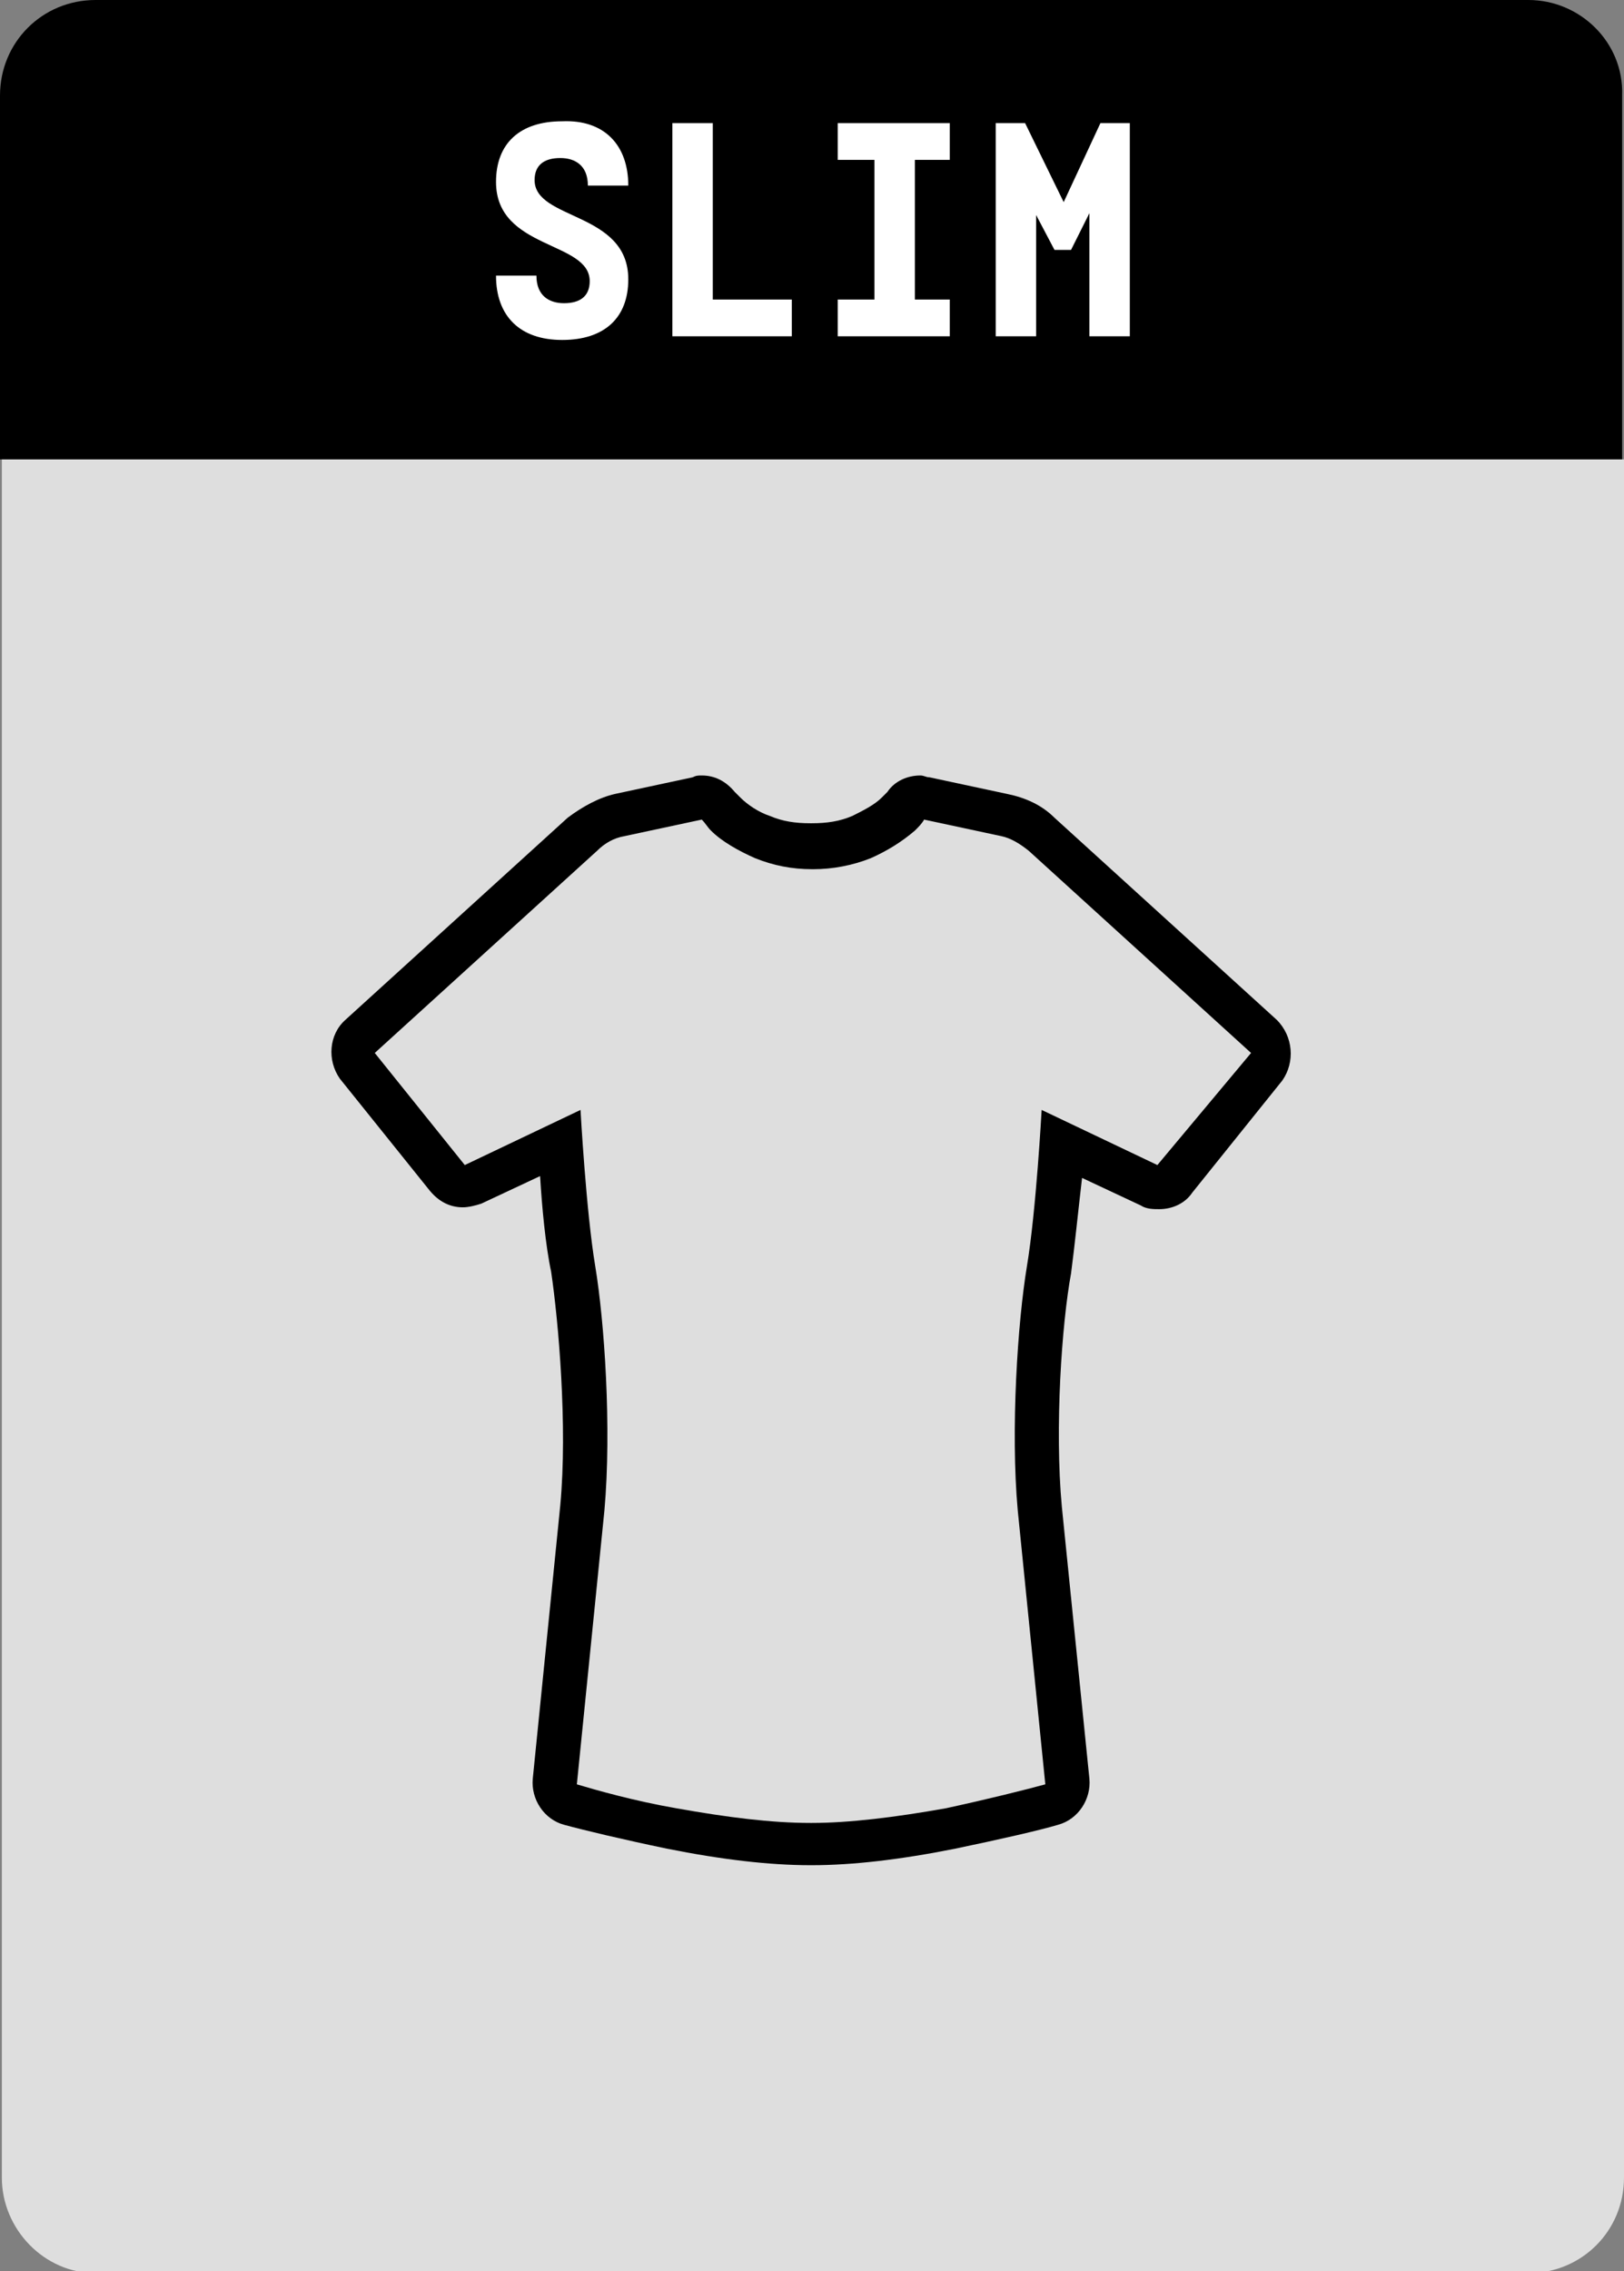
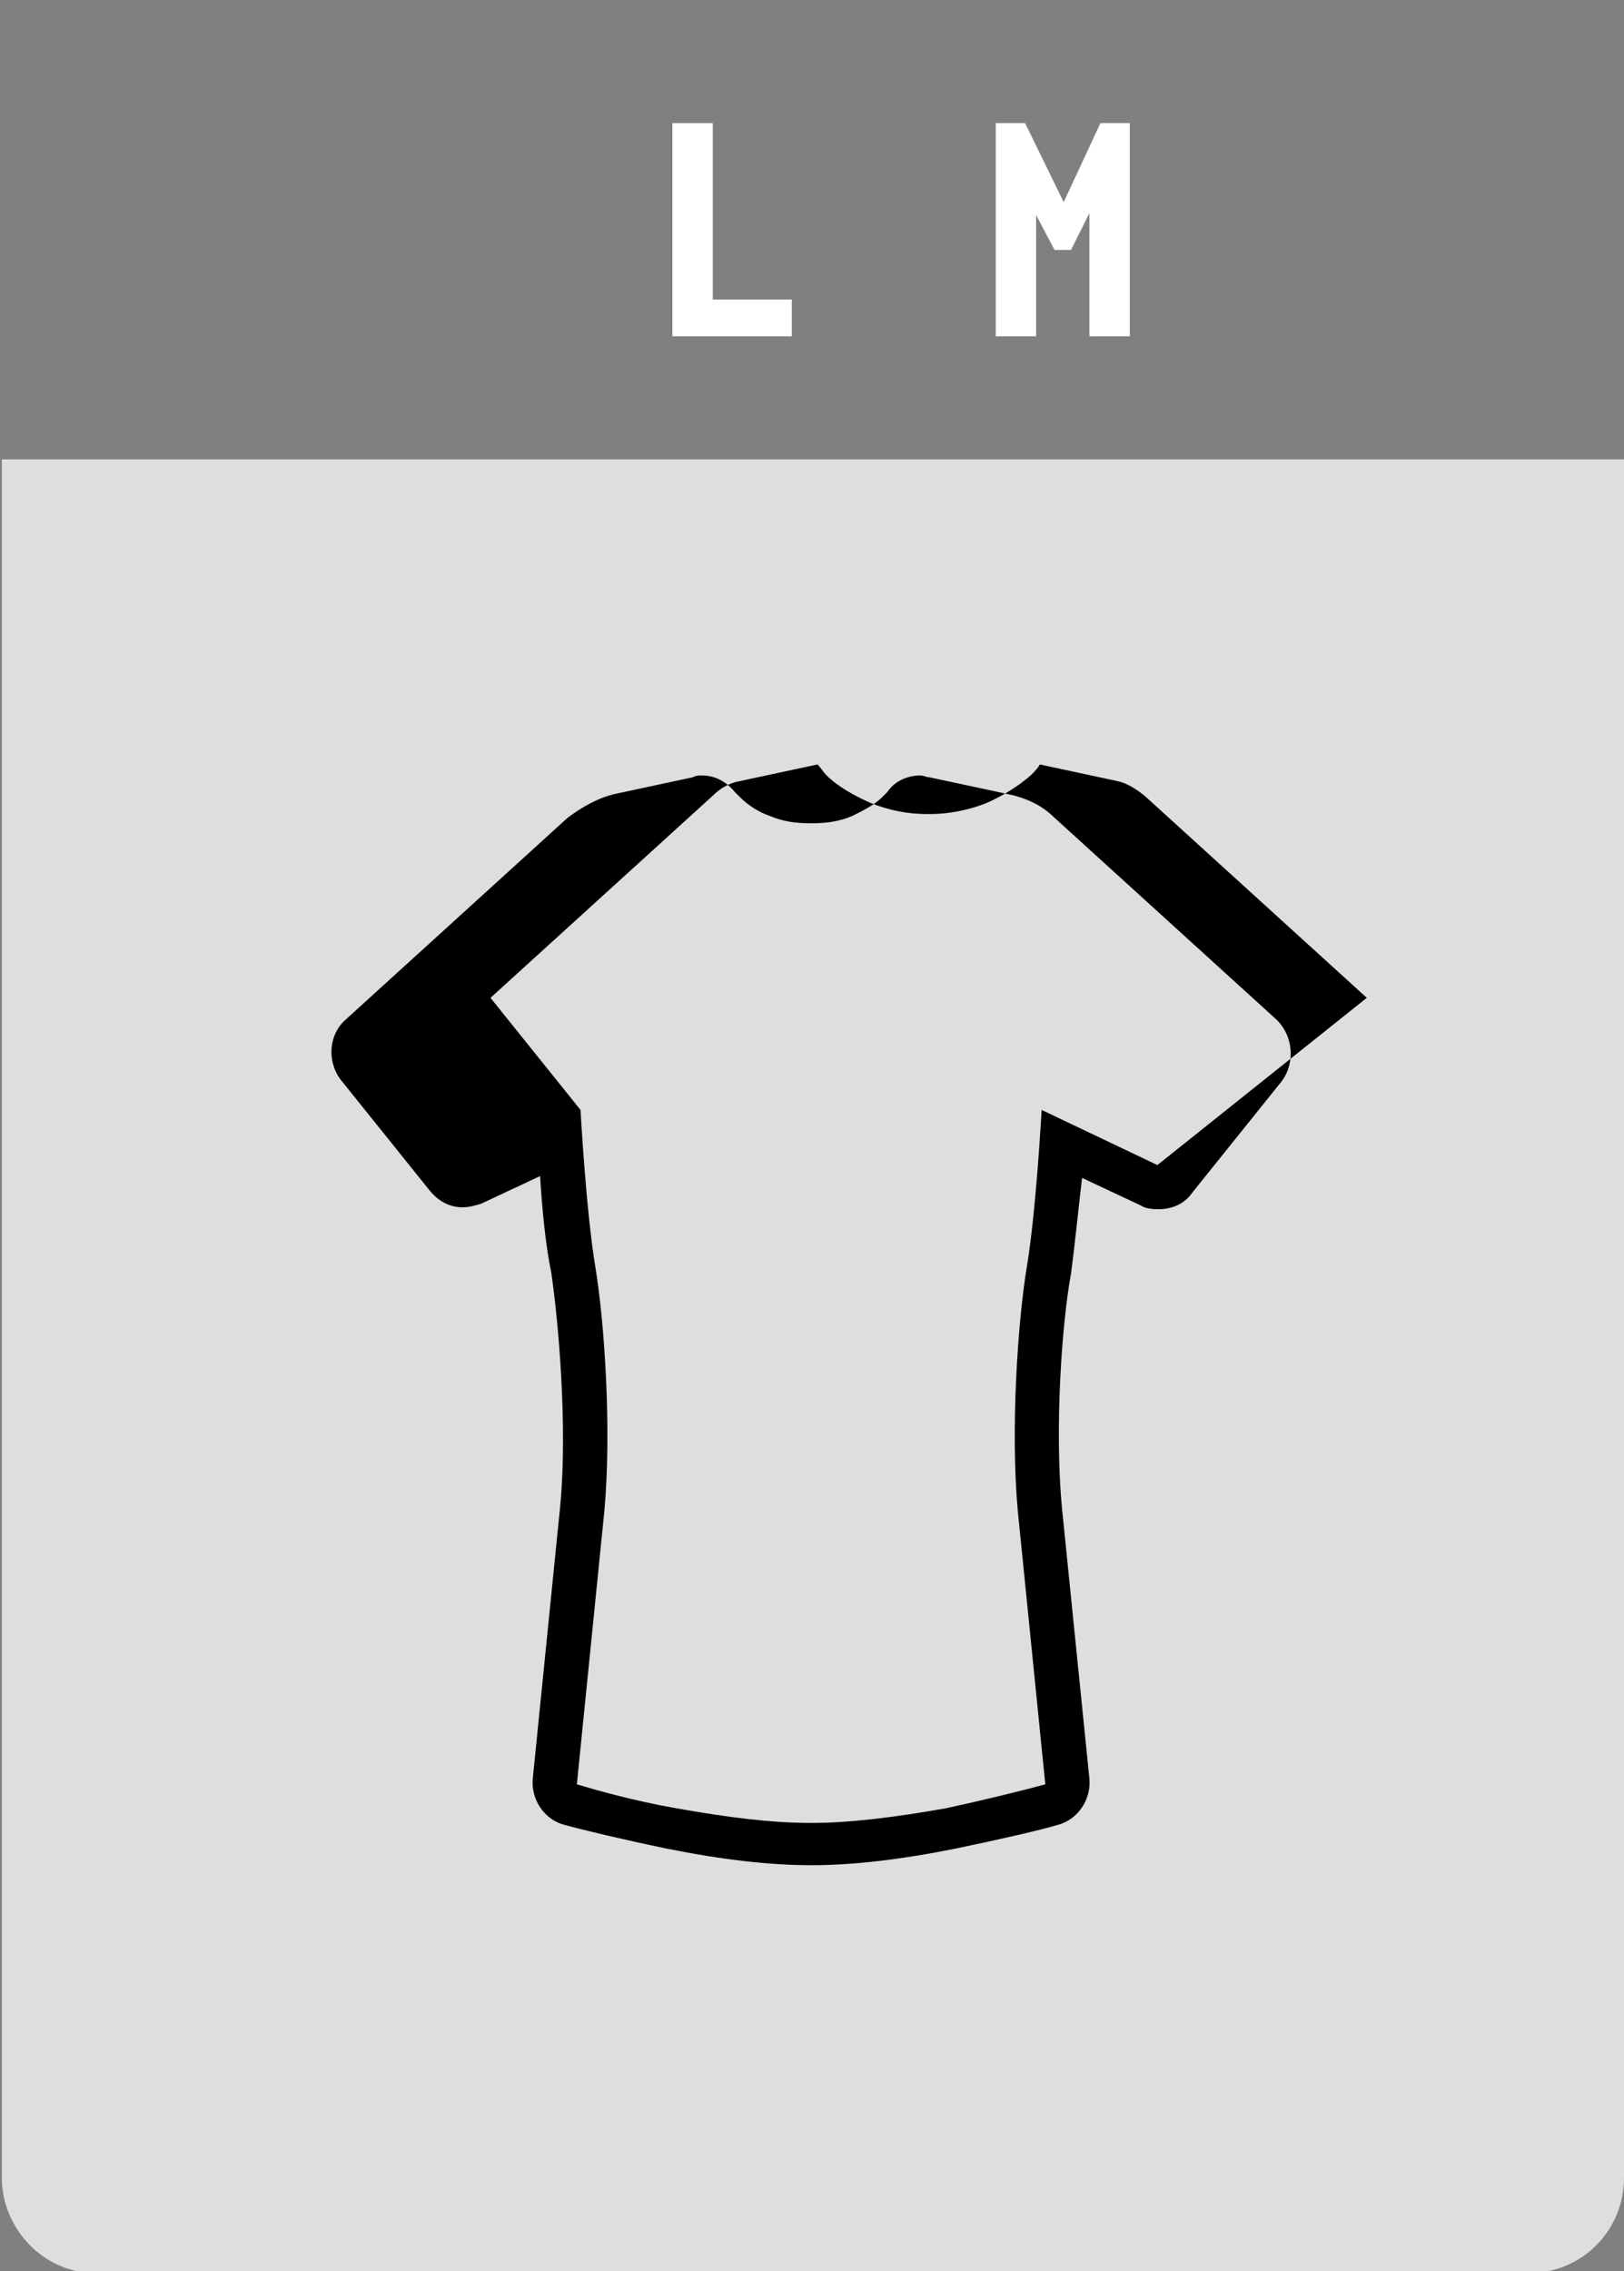
<svg xmlns="http://www.w3.org/2000/svg" version="1.1" id="Laag_1" x="0px" y="0px" viewBox="0 0 88.4 123.6" style="enable-background:new 0 0 88.4 123.6;" xml:space="preserve">
  <rect x="0" y="0" width="88.4" height="123.6" fill="#808080" stroke="none" />
  <style type="text/css">
	.st0{fill:#DEDEDE;}
	.st1{fill:#FFFFFF;}
</style>
  <g>
-     <path d="M83.2,0h-78C2.3,0,0,2.3,0,5.2V25h88.3V5.2C88.4,2.3,86,0,83.2,0z" />
    <path class="st0" d="M5.2,123.7h78c2.9,0,5.2-2.3,5.2-5.2V25H0.1v93.5C0.1,121.3,2.4,123.7,5.2,123.7z" />
  </g>
-   <path class="st1" d="M34.2,10.1H32c0-1.1-0.7-1.5-1.5-1.5c-0.9,0-1.4,0.4-1.4,1.2c0,2.2,5.1,1.7,5.1,5.4c0,2.1-1.3,3.3-3.6,3.3  S27,17.2,27,15h2.2c0,1.1,0.7,1.5,1.5,1.5c0.9,0,1.4-0.4,1.4-1.2c0-2.2-5.1-1.7-5.1-5.4c0-2.1,1.3-3.3,3.6-3.3  C32.9,6.5,34.2,7.9,34.2,10.1z" />
  <polygon class="st1" points="43.1,18.3 36.6,18.3 36.6,6.7 38.8,6.7 38.8,16.3 43.1,16.3 " />
-   <polygon class="st1" points="49.8,16.3 51.7,16.3 51.7,18.3 45.6,18.3 45.6,16.3 47.6,16.3 47.6,8.7 45.6,8.7 45.6,6.7 51.7,6.7   51.7,8.7 49.8,8.7 " />
  <polygon class="st1" points="61.5,18.3 59.3,18.3 59.3,11.6 58.3,13.6 57.4,13.6 56.4,11.7 56.4,18.3 54.2,18.3 54.2,6.7 55.8,6.7   57.9,11 59.9,6.7 61.5,6.7 " />
-   <path d="M69.5,55.5l-12.1-11c-0.7-0.7-1.6-1.1-2.6-1.3l-4.2-0.9c-0.2,0-0.3-0.1-0.5-0.1c-0.7,0-1.4,0.3-1.8,0.9  c-0.1,0.1-0.2,0.2-0.3,0.3c-0.4,0.4-1,0.7-1.6,1c-0.7,0.3-1.4,0.4-2.2,0.4h-0.1c-0.8,0-1.5-0.1-2.2-0.4c-0.6-0.2-1.2-0.6-1.6-1  c-0.1-0.1-0.2-0.2-0.3-0.3c-0.5-0.6-1.1-0.9-1.8-0.9c-0.2,0-0.3,0-0.5,0.1l-4.2,0.9c-0.9,0.2-1.8,0.7-2.6,1.3l-12.1,11  c-0.9,0.8-1,2.2-0.3,3.2l4.9,6.1c0.5,0.6,1.1,0.9,1.8,0.9c0.3,0,0.7-0.1,1-0.2l3.2-1.5c0.1,1.7,0.3,3.8,0.6,5.2  c0.4,2.7,0.9,8.4,0.5,12.7L29,96.8c-0.1,1.1,0.6,2.2,1.7,2.5s3.2,0.8,5.6,1.3c3,0.6,5.6,0.9,7.8,0.9h0.1c2.2,0,4.8-0.3,7.8-0.9  c2.4-0.5,4.6-1,5.6-1.3c1.1-0.3,1.8-1.4,1.7-2.5L57.8,82c-0.4-4.3,0-10,0.5-12.7c0.2-1.5,0.4-3.5,0.6-5.2l3.2,1.5  c0.3,0.2,0.7,0.2,1,0.2c0.7,0,1.4-0.3,1.8-0.9l4.9-6.1C70.5,57.8,70.4,56.4,69.5,55.5z M63,63.4l-6.3-3c0,0-0.3,5.5-0.8,8.5  s-0.9,8.9-0.5,13.3l1.5,14.9c-1.1,0.3-3.1,0.8-5.4,1.3c-2.8,0.5-5.3,0.8-7.3,0.8l0,0h-0.1l0,0c-2.1,0-4.5-0.3-7.3-0.8  c-2.3-0.4-4.4-1-5.4-1.3l1.5-14.9c0.4-4.5,0-10.3-0.5-13.3s-0.8-8.5-0.8-8.5l-6.3,3l-4.9-6.1l12.1-11c0.4-0.4,0.9-0.7,1.5-0.8  l4.2-0.9c0.2,0.2,0.3,0.4,0.5,0.6c0.6,0.6,1.5,1.1,2.4,1.5c1,0.4,2,0.6,3.1,0.6h0.1c1,0,2.1-0.2,3.1-0.6c0.9-0.4,1.7-0.9,2.4-1.5  c0.2-0.2,0.4-0.4,0.5-0.6l4.2,0.9c0.5,0.1,1,0.4,1.5,0.8l12.1,11L63,63.4z" />
+   <path d="M69.5,55.5l-12.1-11c-0.7-0.7-1.6-1.1-2.6-1.3l-4.2-0.9c-0.2,0-0.3-0.1-0.5-0.1c-0.7,0-1.4,0.3-1.8,0.9  c-0.1,0.1-0.2,0.2-0.3,0.3c-0.4,0.4-1,0.7-1.6,1c-0.7,0.3-1.4,0.4-2.2,0.4h-0.1c-0.8,0-1.5-0.1-2.2-0.4c-0.6-0.2-1.2-0.6-1.6-1  c-0.1-0.1-0.2-0.2-0.3-0.3c-0.5-0.6-1.1-0.9-1.8-0.9c-0.2,0-0.3,0-0.5,0.1l-4.2,0.9c-0.9,0.2-1.8,0.7-2.6,1.3l-12.1,11  c-0.9,0.8-1,2.2-0.3,3.2l4.9,6.1c0.5,0.6,1.1,0.9,1.8,0.9c0.3,0,0.7-0.1,1-0.2l3.2-1.5c0.1,1.7,0.3,3.8,0.6,5.2  c0.4,2.7,0.9,8.4,0.5,12.7L29,96.8c-0.1,1.1,0.6,2.2,1.7,2.5s3.2,0.8,5.6,1.3c3,0.6,5.6,0.9,7.8,0.9h0.1c2.2,0,4.8-0.3,7.8-0.9  c2.4-0.5,4.6-1,5.6-1.3c1.1-0.3,1.8-1.4,1.7-2.5L57.8,82c-0.4-4.3,0-10,0.5-12.7c0.2-1.5,0.4-3.5,0.6-5.2l3.2,1.5  c0.3,0.2,0.7,0.2,1,0.2c0.7,0,1.4-0.3,1.8-0.9l4.9-6.1C70.5,57.8,70.4,56.4,69.5,55.5z M63,63.4l-6.3-3c0,0-0.3,5.5-0.8,8.5  s-0.9,8.9-0.5,13.3l1.5,14.9c-1.1,0.3-3.1,0.8-5.4,1.3c-2.8,0.5-5.3,0.8-7.3,0.8l0,0h-0.1l0,0c-2.1,0-4.5-0.3-7.3-0.8  c-2.3-0.4-4.4-1-5.4-1.3l1.5-14.9c0.4-4.5,0-10.3-0.5-13.3s-0.8-8.5-0.8-8.5l-4.9-6.1l12.1-11c0.4-0.4,0.9-0.7,1.5-0.8  l4.2-0.9c0.2,0.2,0.3,0.4,0.5,0.6c0.6,0.6,1.5,1.1,2.4,1.5c1,0.4,2,0.6,3.1,0.6h0.1c1,0,2.1-0.2,3.1-0.6c0.9-0.4,1.7-0.9,2.4-1.5  c0.2-0.2,0.4-0.4,0.5-0.6l4.2,0.9c0.5,0.1,1,0.4,1.5,0.8l12.1,11L63,63.4z" />
</svg>